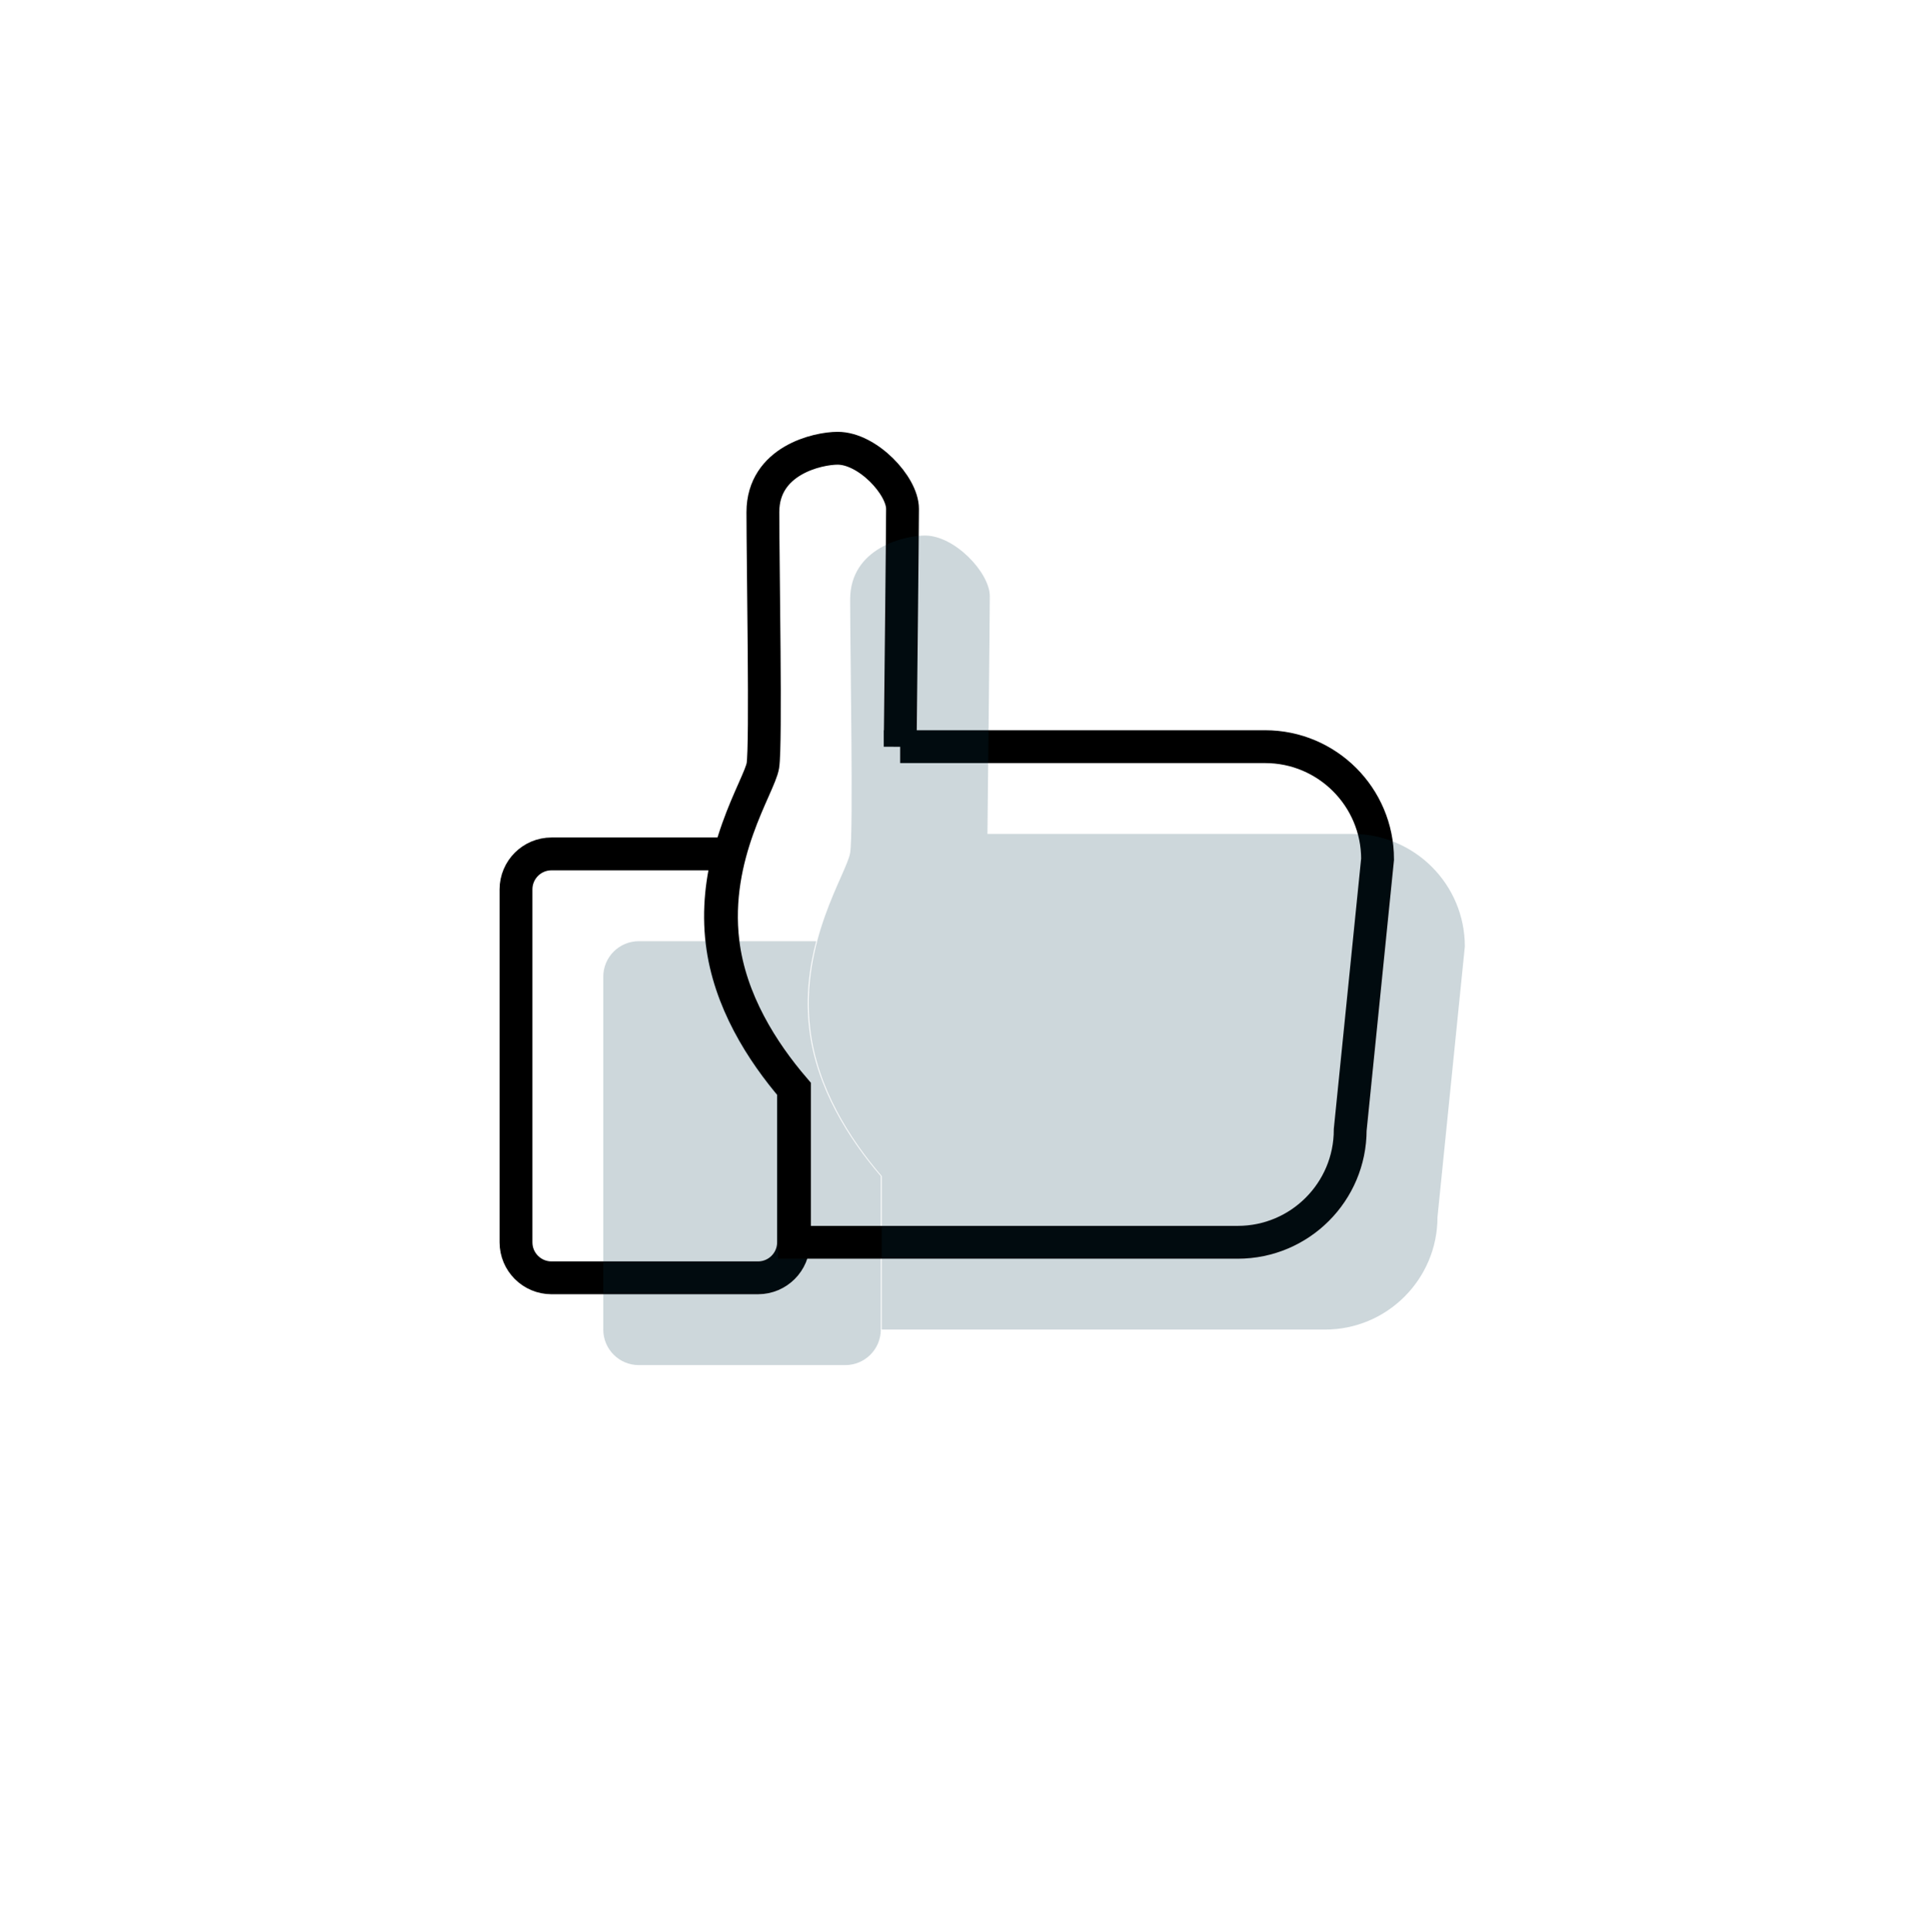
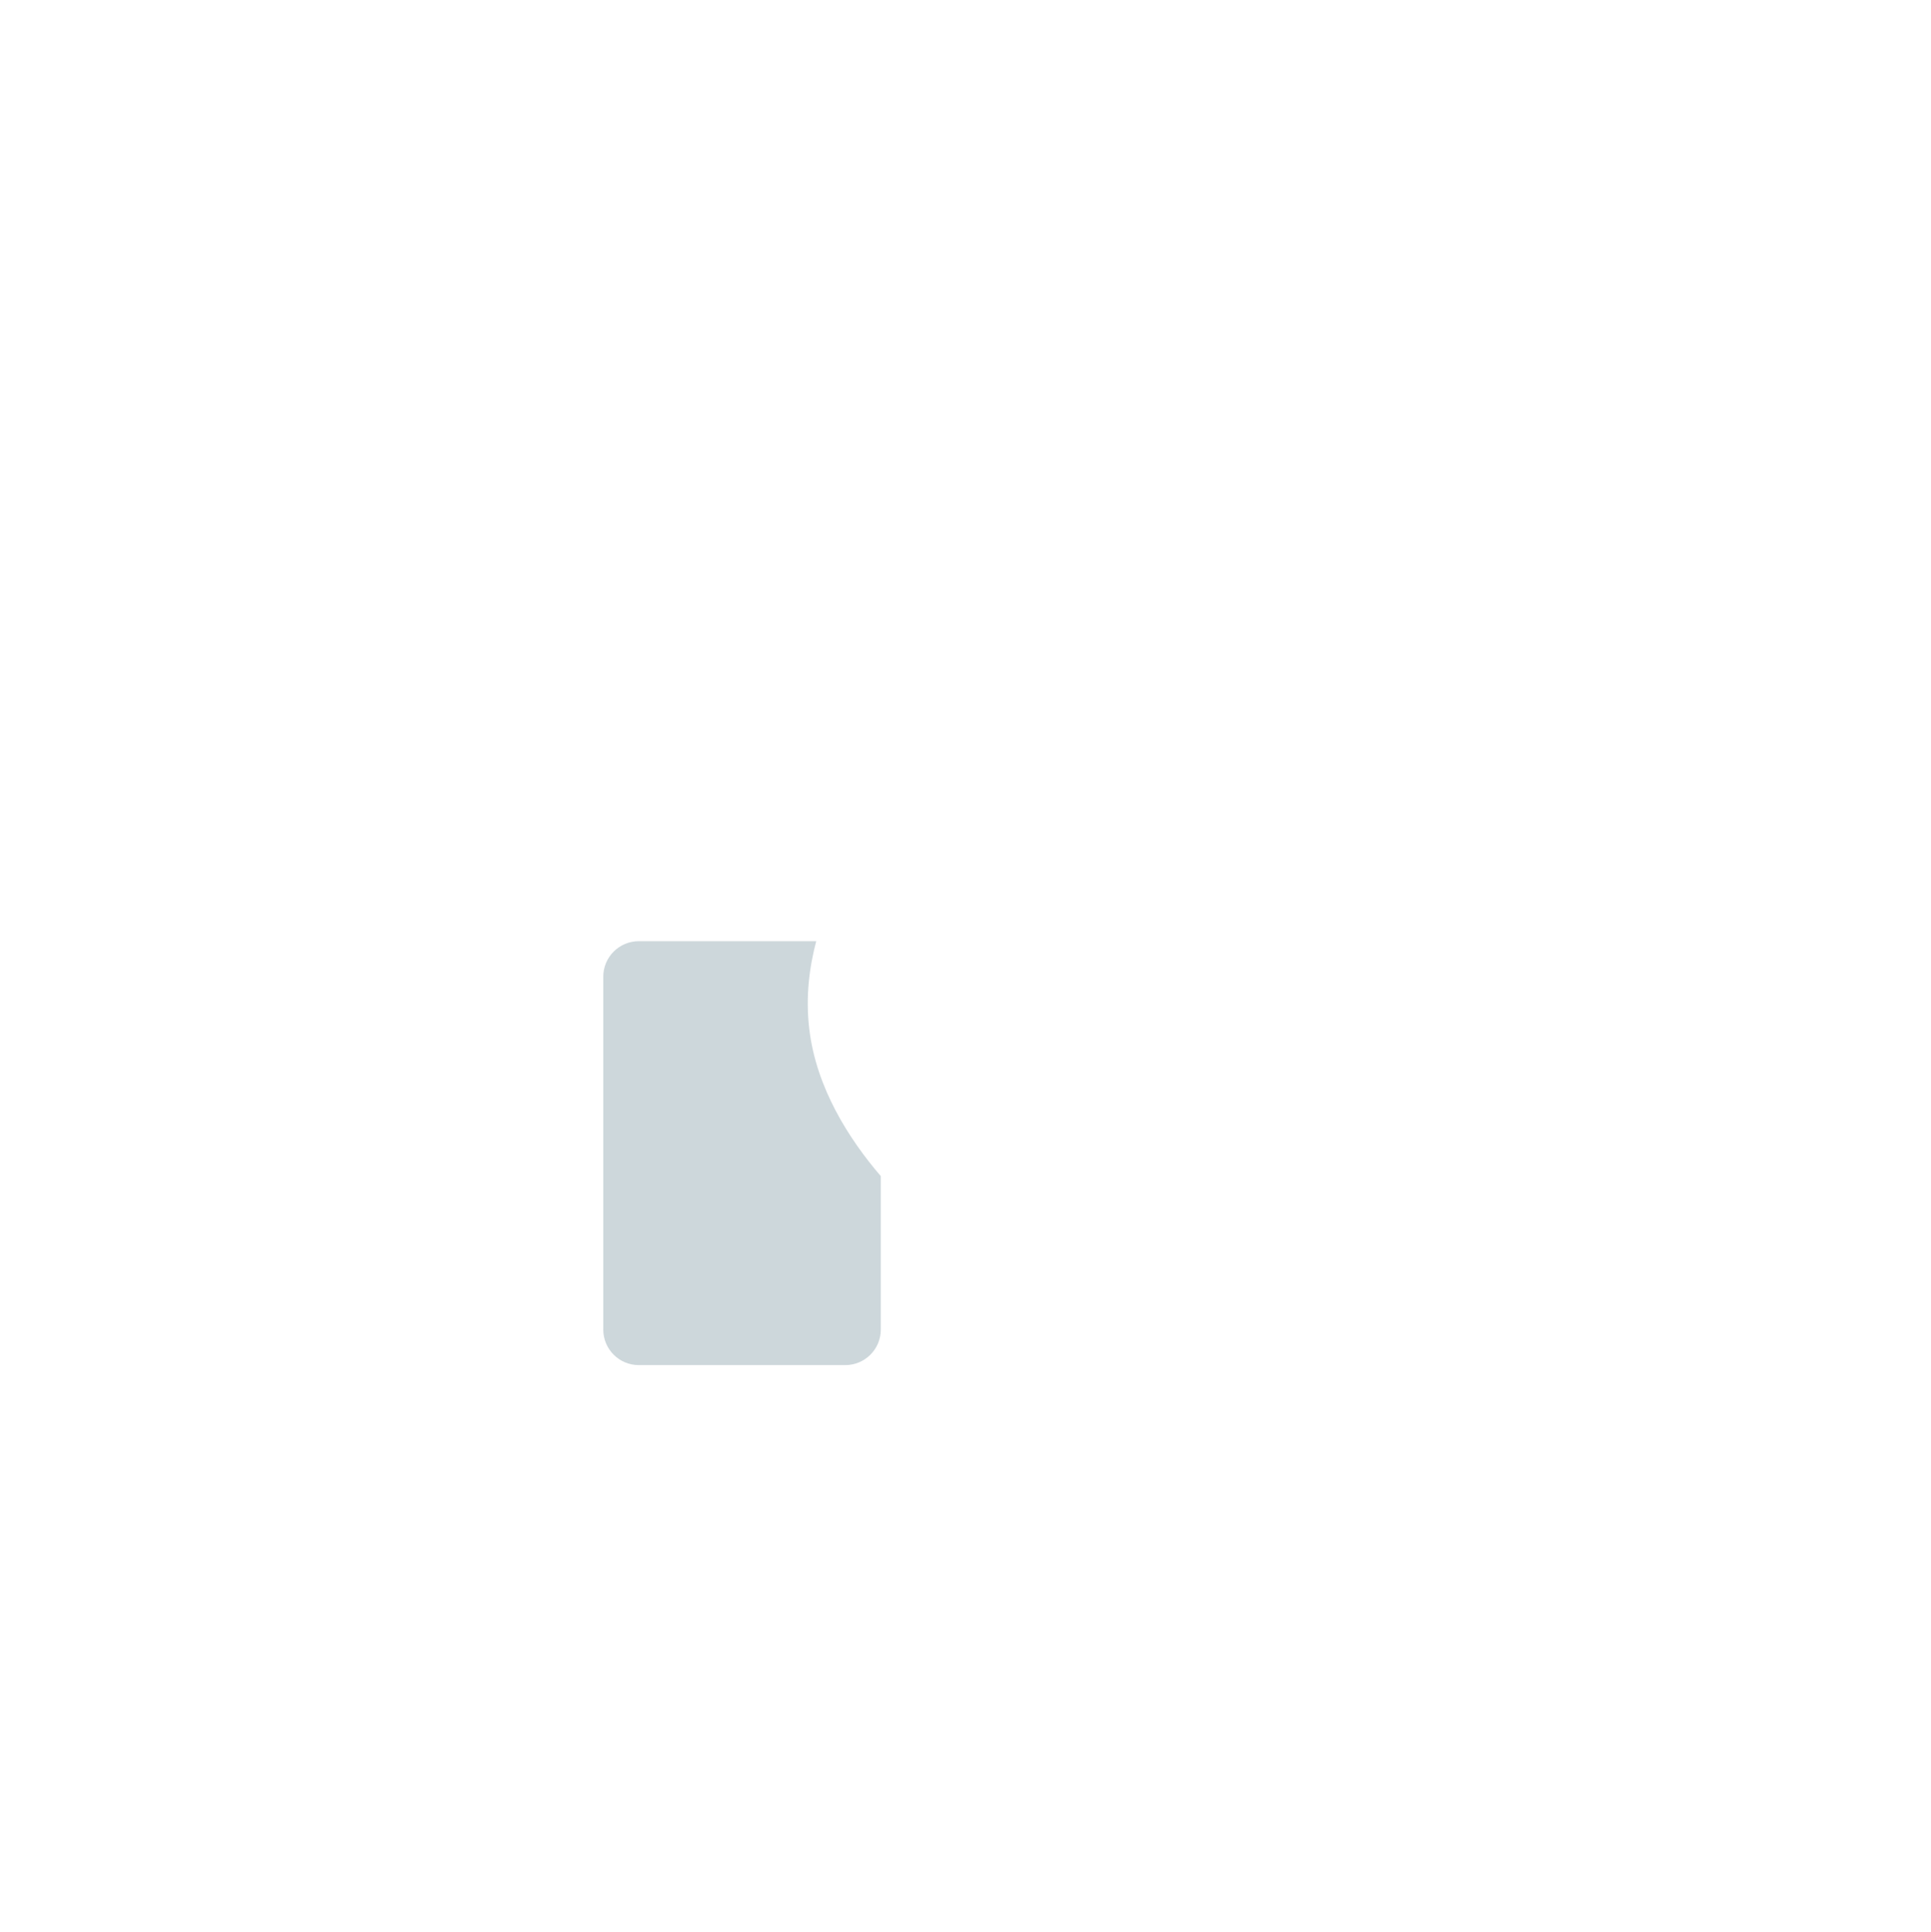
<svg xmlns="http://www.w3.org/2000/svg" viewBox="0 0 352.9 353.03" data-sanitized-data-name="Layer 2" data-name="Layer 2" id="Layer_2">
  <defs>
    <style>
      .cls-1, .cls-2 {
        fill: none;
      }

      .cls-3 {
        fill: #073b4c;
        opacity: .2;
      }

      .cls-2 {
        stroke: #000;
        stroke-miterlimit: 10;
        stroke-width: 6px;
      }
    </style>
  </defs>
  <g data-sanitized-data-name="Layer 1" data-name="Layer 1" id="Layer_1-2">
    <g>
-       <rect height="353.03" width="352.9" class="cls-1" />
-       <path d="M133.25,155.91c-1.26,4.74-2.02,10.26-1.29,16.27,1.29,10.66,7.19,19.95,13.06,26.79v28.04c0,3.59-2.91,6.49-6.49,6.49h-37.74c-3.59,0-6.49-2.91-6.49-6.49v-64.48c0-3.59,2.91-6.49,6.49-6.49h32.44" class="cls-2" />
      <path d="M149.2,171.86c-1.26,4.74-2.02,10.26-1.29,16.27,1.29,10.66,7.19,19.95,13.06,26.79v28.04c0,3.59-2.91,6.49-6.49,6.49h-37.74c-3.59,0-6.49-2.91-6.49-6.49v-64.48c0-3.59,2.91-6.49,6.49-6.49h32.44" class="cls-3" />
-       <path d="M164.51,136.45c.1-9.29.43-39.87.43-43.47,0-4.25-6.38-11.07-11.85-11.07-3.65,0-13.67,2.22-13.67,11.68s.61,42.53,0,46.3c-.61,3.77-9.23,16.26-7.29,32.29,1.29,10.66,7.19,19.95,13.06,26.79v28.04h81.01c11.35,0,20.56-9.2,20.56-20.56l5-49.45c0-11.35-9.2-20.56-20.56-20.56,0,0-66.69,0-66.69,0Z" class="cls-2" />
-       <path d="M180.46,152.4c.1-9.29.43-39.87.43-43.47,0-4.25-6.38-11.07-11.85-11.07-3.65,0-13.67,2.22-13.67,11.68s.61,42.53,0,46.3c-.61,3.77-9.23,16.26-7.29,32.29,1.29,10.66,7.19,19.95,13.06,26.79v28.04h81.01c11.35,0,20.56-9.2,20.56-20.56l5-49.45c0-11.35-9.2-20.56-20.56-20.56h-66.69Z" class="cls-3" />
    </g>
  </g>
</svg>